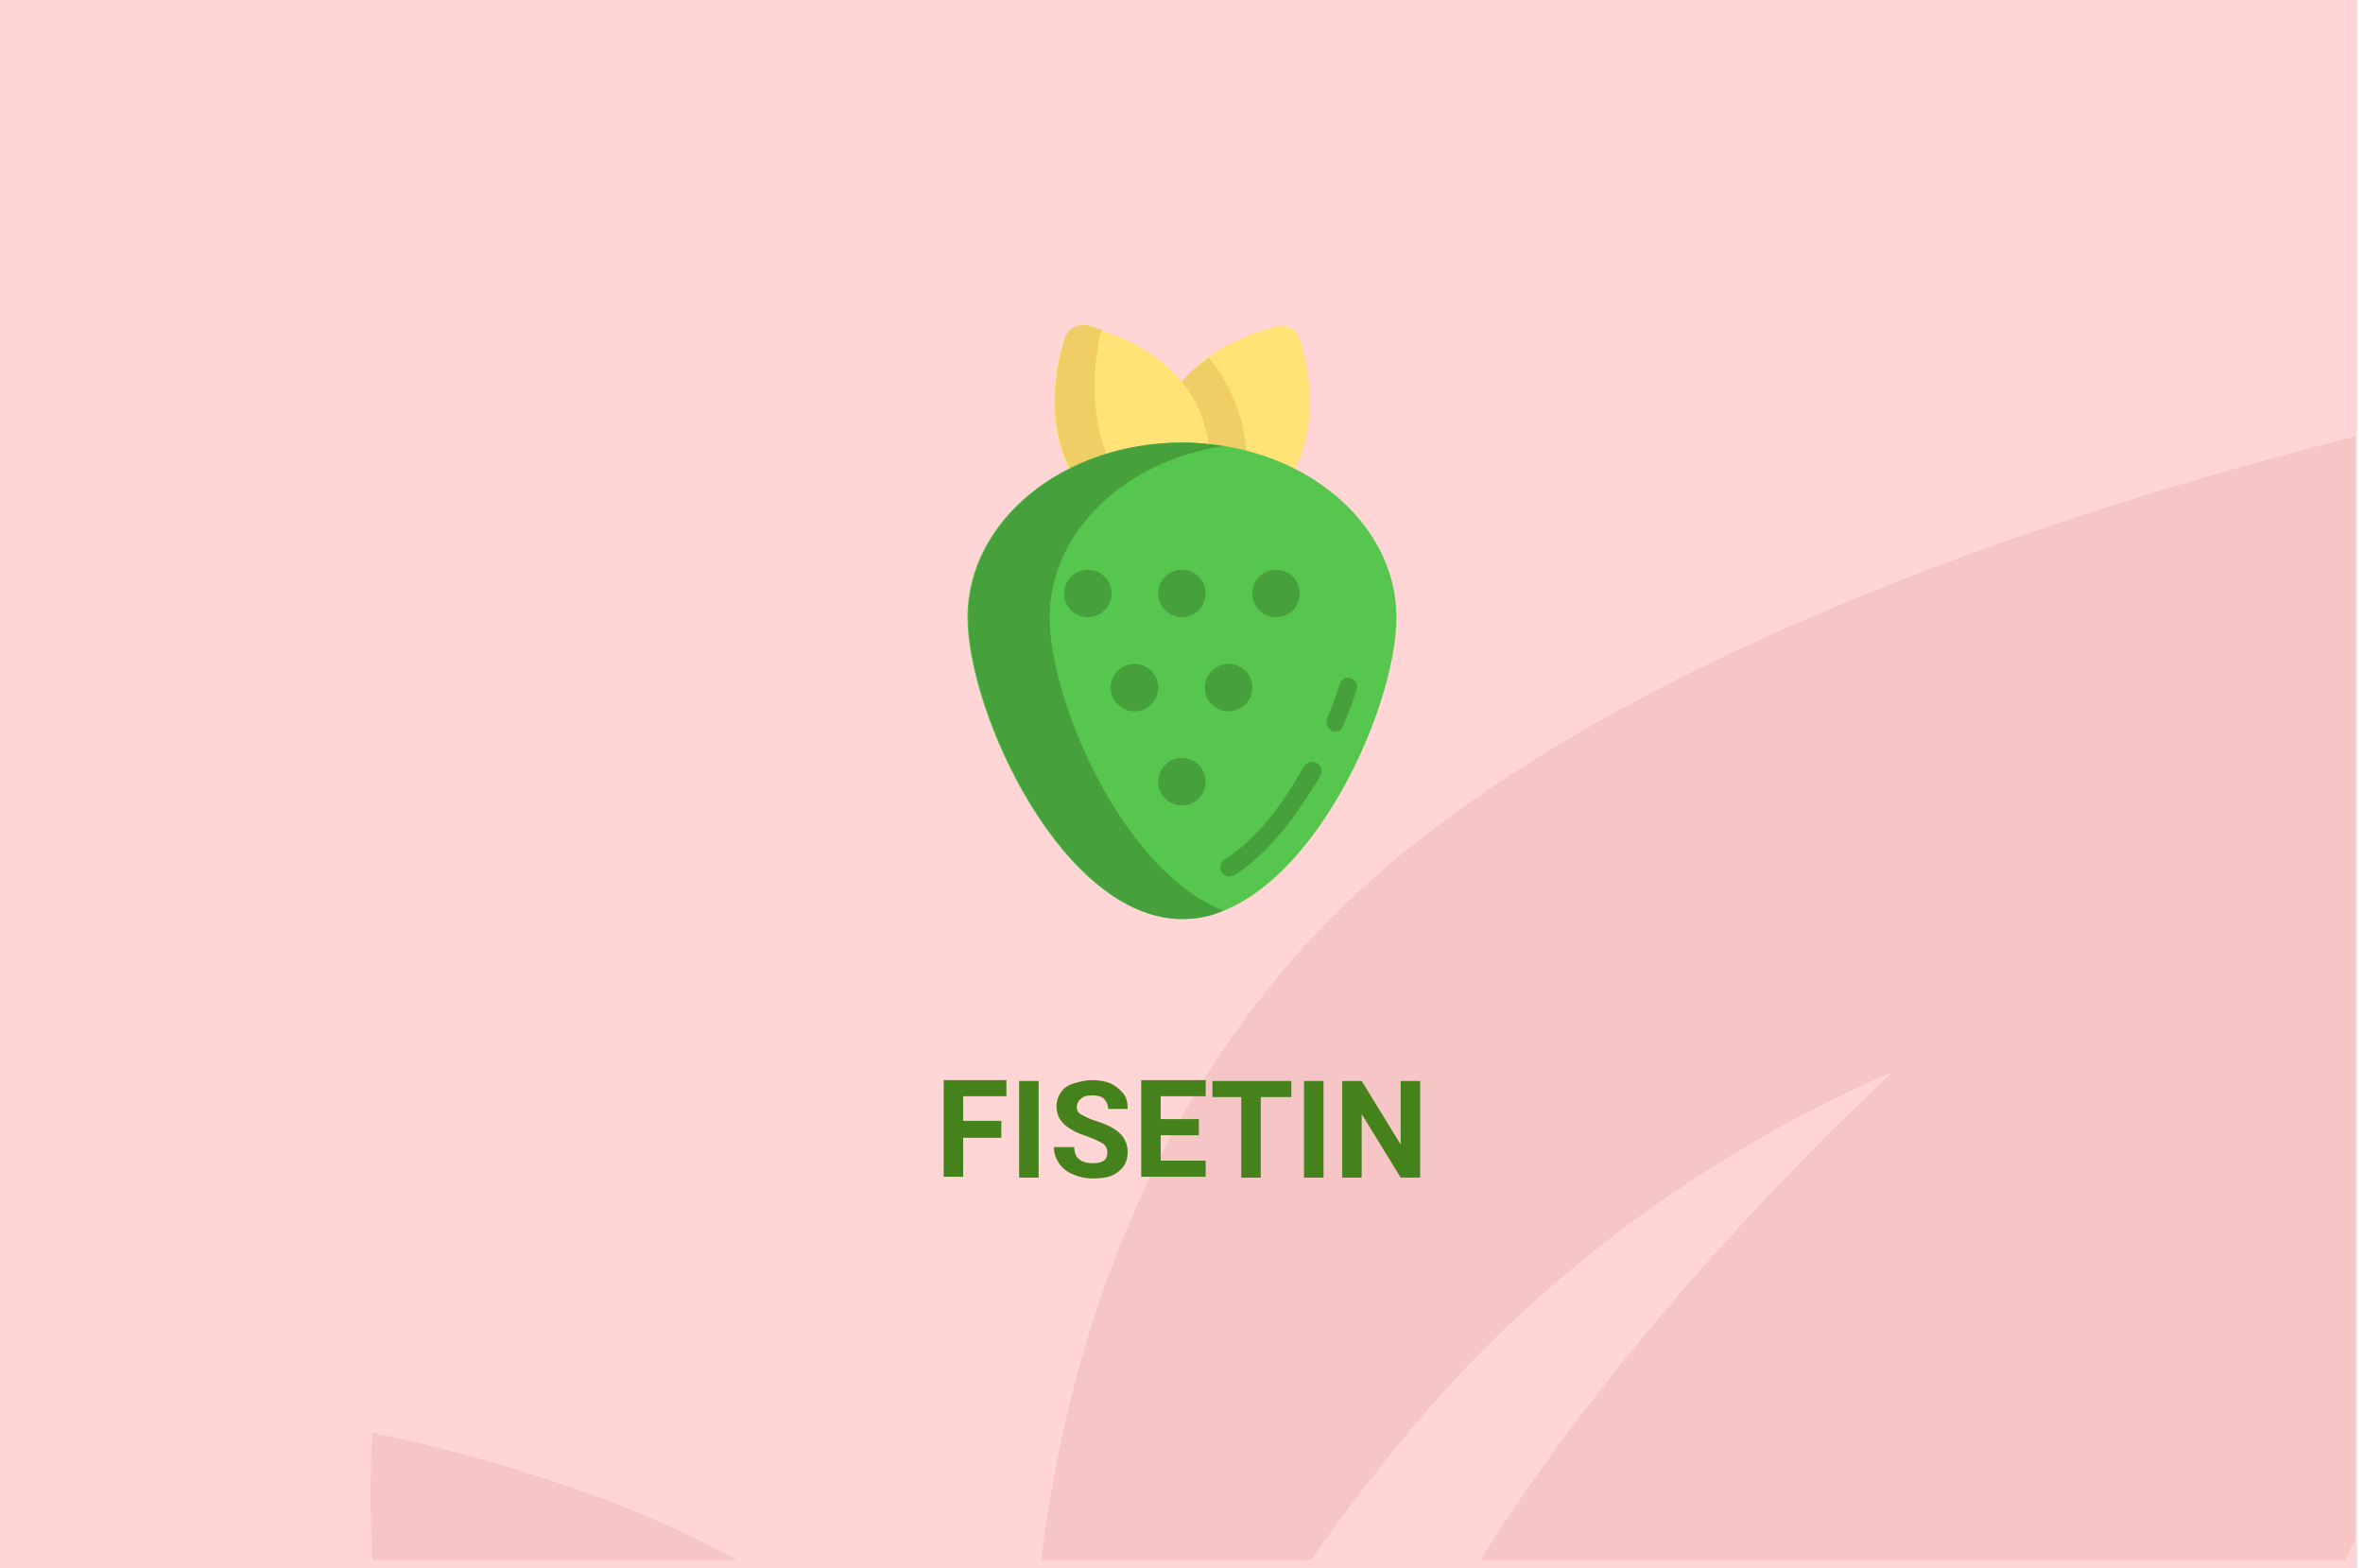
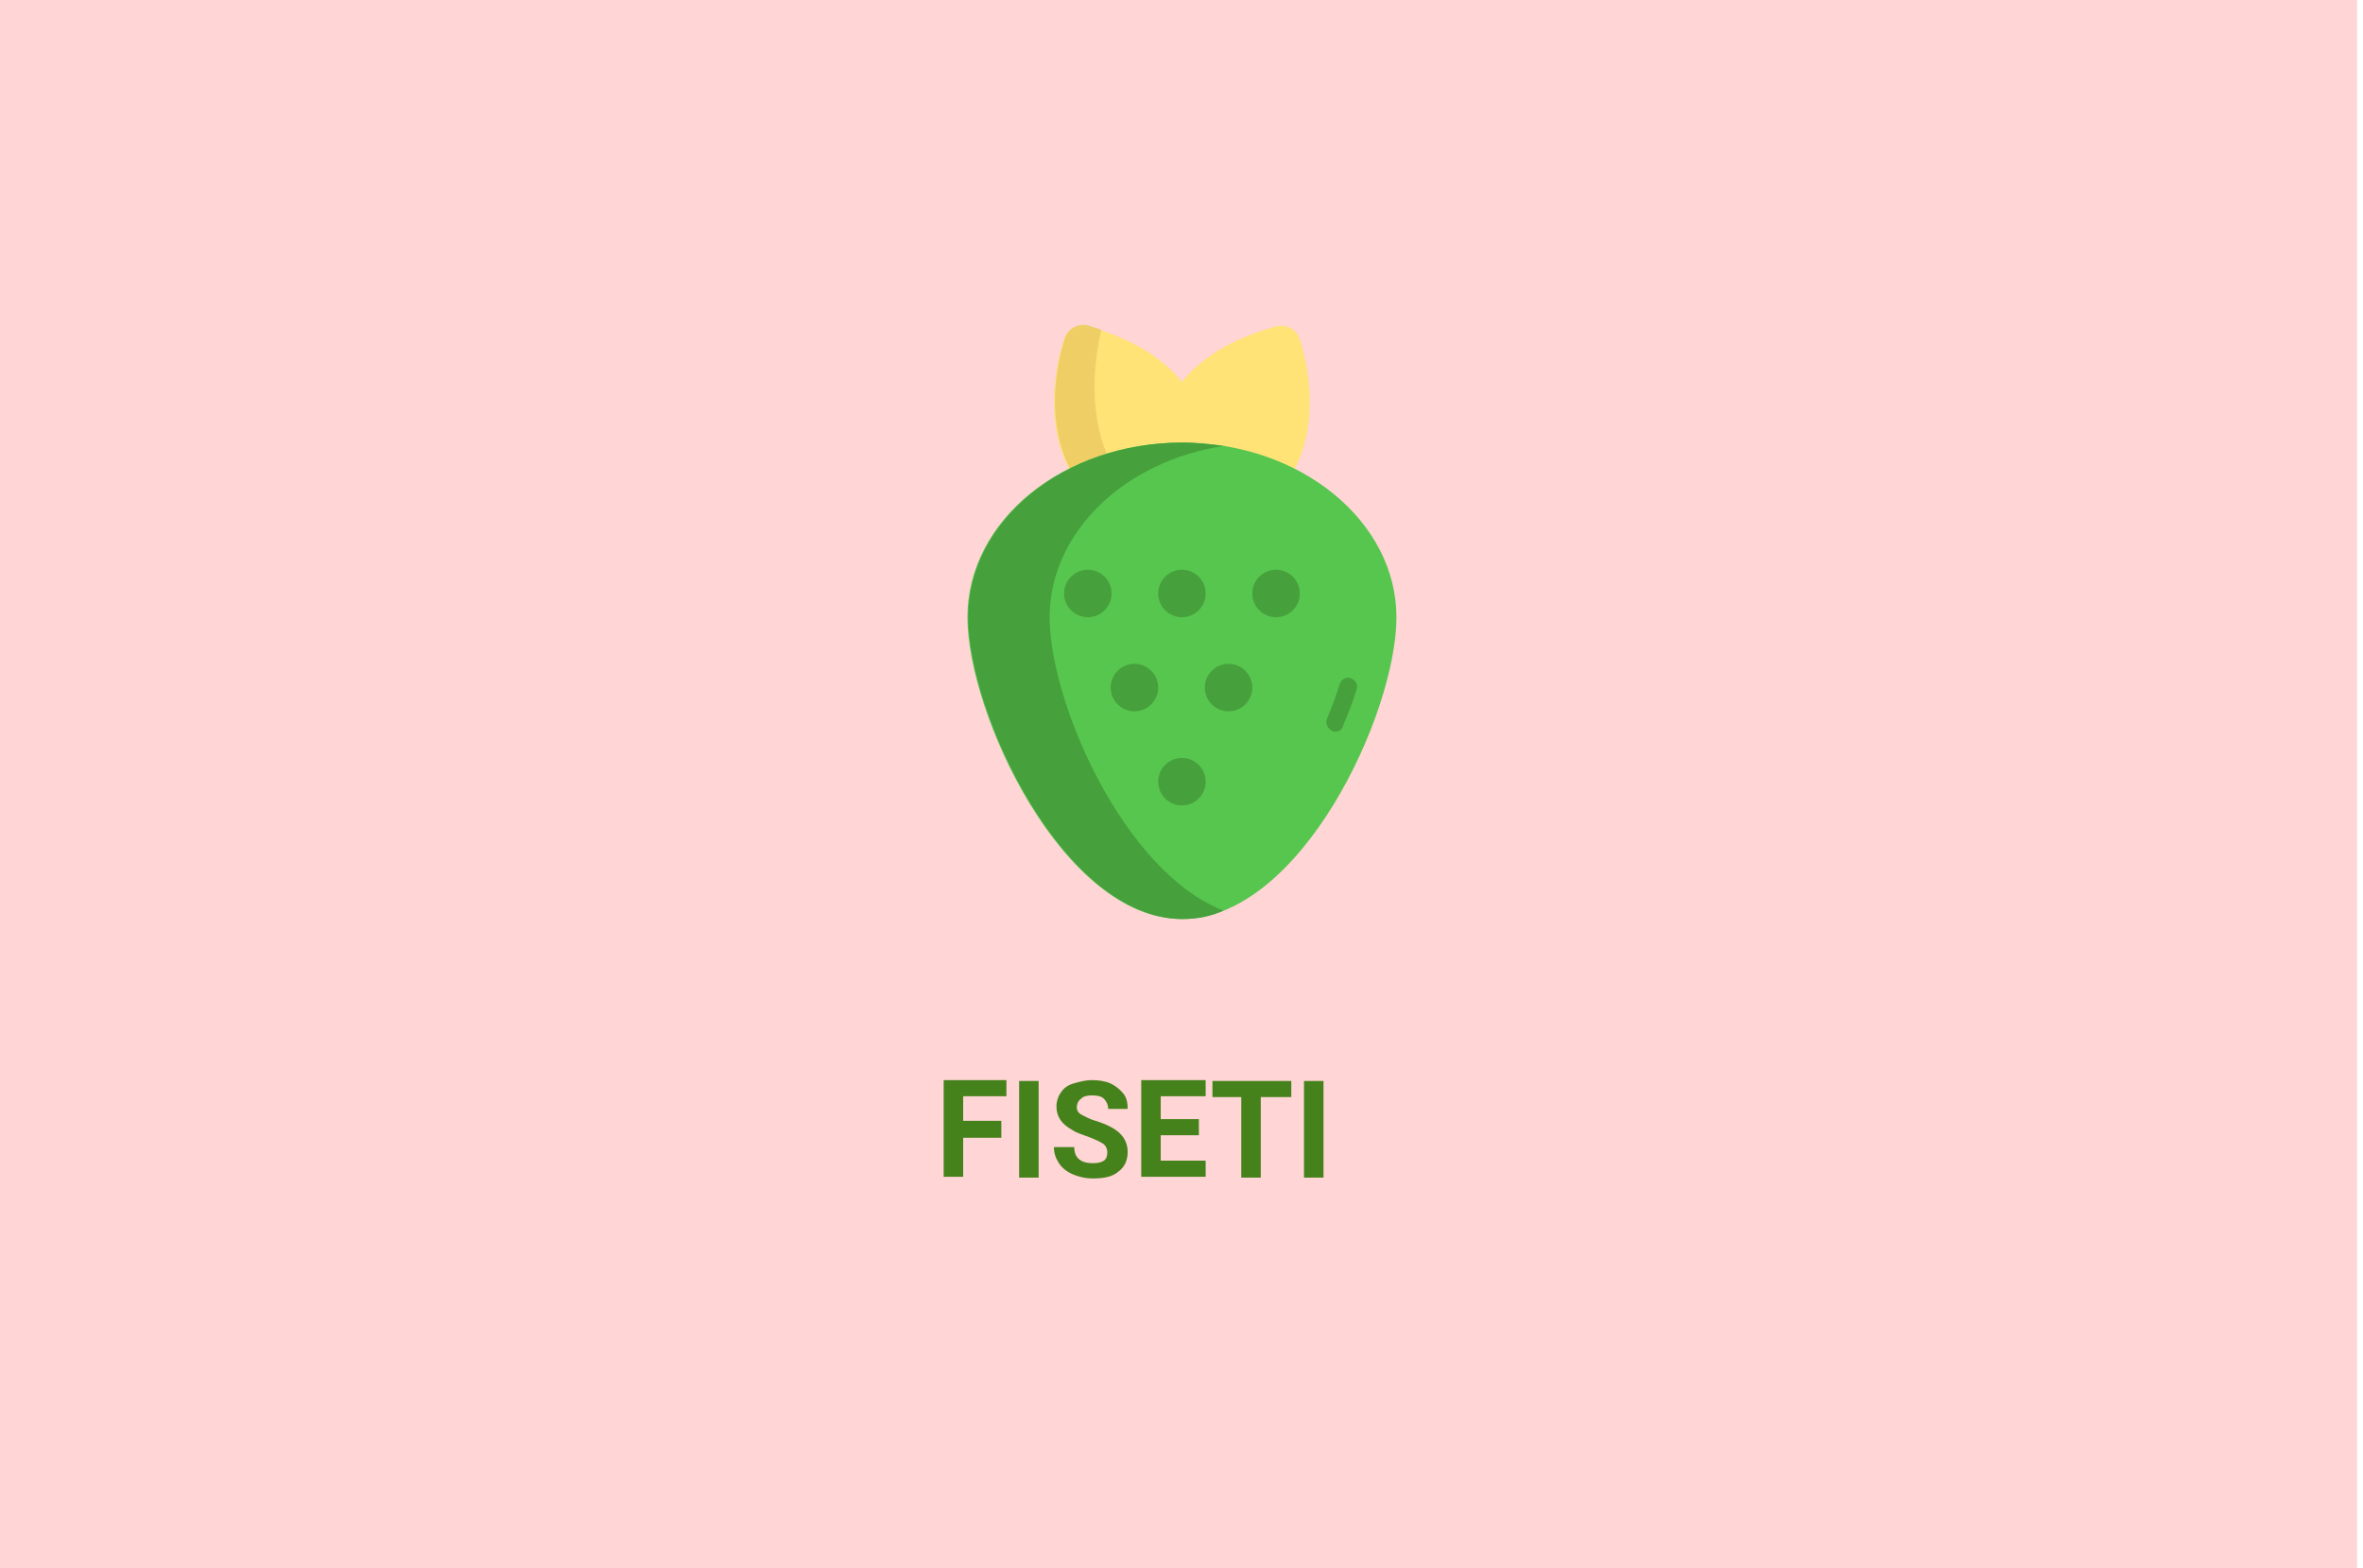
<svg xmlns="http://www.w3.org/2000/svg" version="1.1" id="Слой_1" x="0px" y="0px" width="278.7px" height="185px" viewBox="0 0 278.7 185" enable-background="new 0 0 278.7 185" xml:space="preserve">
  <g id="Rectangle_756_1_" enable-background="new    ">
    <g id="Rectangle_756">
      <g>
        <rect fill="#FFD5D5" width="278" height="185" />
      </g>
    </g>
  </g>
  <g id="Rectangle_757_copy_1_" enable-background="new    ">
    <g id="Rectangle_757_copy">
      <g>
-         <path fill="#F6C5C5" d="M43.9,184h43c-18.6-10.4-43-15-43-15S43.5,175.2,43.9,184z M154.299,111.1     C134,133.3,125.7,160.6,122.8,184h31.8c4.699-6.6,9.699-13.2,15-19.1c24-27.101,53.6-38.4,53.6-38.4S194,152.9,174.6,184h102     c0.4-0.8,0.8-1.7,1.199-2.5v-130C246.1,59.4,184.1,78.5,154.299,111.1z" />
-       </g>
+         </g>
    </g>
  </g>
  <g>
    <path fill="#46821C" d="M118.1,134.2h-4.5v4.6h-2.3V127.4h7.4v1.899h-5.1v2.9h4.5V134.2z" />
    <path fill="#46821C" d="M122.5,138.9h-2.3v-11.4h2.3V138.9z" />
    <path fill="#46821C" d="M130.6,135.9c0-0.4-0.2-0.801-0.5-1c-0.3-0.2-0.9-0.5-1.7-0.801c-0.8-0.3-1.5-0.5-1.9-0.8   c-1.3-0.7-1.9-1.6-1.9-2.8c0-0.6,0.2-1.2,0.5-1.6c0.3-0.5,0.8-0.9,1.5-1.101c0.7-0.2,1.4-0.399,2.2-0.399c0.8,0,1.5,0.1,2.2,0.399   c0.6,0.3,1.1,0.7,1.5,1.2s0.5,1.1,0.5,1.8h-2.3c0-0.5-0.2-0.899-0.5-1.2c-0.3-0.3-0.8-0.399-1.4-0.399c-0.6,0-1,0.1-1.3,0.399   c-0.3,0.2-0.5,0.601-0.5,1c0,0.4,0.2,0.7,0.6,0.9s0.9,0.5,1.6,0.7c1.3,0.399,2.3,0.899,2.9,1.5c0.6,0.6,0.9,1.3,0.9,2.2   c0,1-0.4,1.8-1.1,2.3c-0.7,0.6-1.7,0.8-3,0.8c-0.9,0-1.7-0.2-2.4-0.5s-1.3-0.8-1.6-1.3c-0.4-0.601-0.6-1.2-0.6-1.9h2.4   c0,1.3,0.8,1.9,2.2,1.9c0.6,0,1-0.101,1.3-0.3C130.5,136.7,130.6,136.3,130.6,135.9z" />
    <path fill="#46821C" d="M141.4,133.9h-4.5v3h5.3v1.899h-7.6V127.4h7.6v1.899h-5.3v2.7h4.5V133.9z" />
    <path fill="#46821C" d="M152.2,129.4h-3.5v9.5h-2.3v-9.5H143v-1.9h9.299v1.9H152.2z" />
    <path fill="#46821C" d="M156.1,138.9h-2.301v-11.4h2.301V138.9z" />
-     <path fill="#46821C" d="M167.5,138.9H165.2l-4.6-7.5v7.5h-2.301v-11.4h2.301l4.6,7.5v-7.5h2.301V138.9z" />
  </g>
  <g>
    <path fill="#FFE377" d="M136.2,52.7c0.6-4.9,3.6-11.3,14.3-14.2c1.199-0.3,2.399,0.3,2.799,1.5c0.101,0.4,3.101,8.9-0.899,15.9   c-2.3,4.1-6.5,6.6-12.3,7.7c-0.1,0-0.3,0-0.4,0c-0.4,0-0.8-0.1-1.1-0.3c-0.5-0.3-1.2-0.7-1.9-4C136.2,57.7,135.8,55.3,136.2,52.7z" />
-     <path fill="#EFCE65" d="M136.2,52.7c-0.3,2.6,0,5,0.4,6.6c0.8,3.3,1.5,3.7,1.9,4c0.3,0.2,0.7,0.3,1.1,0.3c0.1,0,0.3,0,0.4,0   c2.299-0.4,4.299-1.1,6.1-1.9c0.1-0.4,0.199-0.9,0.4-1.4c0.399-1.9,0.799-4.8,0.399-8c-0.3-2.7-1.399-6.5-4.3-10.1   C138.1,45.2,136.6,49.3,136.2,52.7z" />
    <path fill="#FFE377" d="M142.6,52.7c-0.6-4.9-3.6-11.3-14.3-14.2c-1.2-0.3-2.4,0.3-2.8,1.5c-0.1,0.4-3.1,8.9,0.9,15.9   c2.3,4.1,6.5,6.6,12.3,7.7c0.1,0,0.3,0,0.4,0c0.4,0,0.8-0.1,1.1-0.3c0.5-0.3,1.2-0.7,1.9-4C142.6,57.7,142.9,55.3,142.6,52.7z" />
    <path fill="#EFCE65" d="M140.799,62.6C126.9,58.1,128.7,43.8,129.9,38.9c-0.5-0.2-1-0.3-1.5-0.5c-1.2-0.3-2.4,0.3-2.8,1.5   c-0.1,0.4-3.1,8.9,0.9,15.9c2.3,4,6.5,6.6,12.3,7.7c0.2,0,0.4,0,0.7,0s0.6-0.1,0.9-0.3c0.101-0.1,0.2-0.1,0.399-0.3   C140.7,62.9,140.799,62.8,140.799,62.6z" />
    <path fill="#57C64E" d="M164.7,72.8c0,11.4-11.3,35.601-25.3,35.601S114.1,84.2,114.1,72.8c0-11.4,11.3-20.6,25.3-20.6   S164.7,61.5,164.7,72.8z" />
    <g>
      <path fill="#46A03C" d="M123.8,72.8c0-10,8.8-18.4,20.5-20.2c-1.6-0.2-3.199-0.4-4.799-0.4c-14,0-25.3,9.2-25.3,20.6    c0,11.4,11.3,35.601,25.3,35.601c1.7,0,3.299-0.301,4.799-1C132.6,102.9,123.8,82.9,123.8,72.8z" />
      <path fill="#46A03C" d="M157.5,86.3c-0.101,0-0.301,0-0.4-0.1c-0.5-0.2-0.801-0.9-0.6-1.4c0.6-1.4,1.1-2.8,1.5-4.1    c0.199-0.6,0.799-0.9,1.299-0.7c0.601,0.2,0.9,0.8,0.701,1.3c-0.4,1.4-1,2.9-1.601,4.3C158.299,86.1,157.9,86.3,157.5,86.3z" />
-       <path fill="#46A03C" d="M145,103.4c-0.4,0-0.701-0.2-0.9-0.5c-0.301-0.5-0.2-1.2,0.3-1.5c2.899-1.801,5.8-5,8.399-9.3    c0.301-0.6,0.701-1.2,1-1.7c0.301-0.5,0.9-0.7,1.5-0.4c0.5,0.3,0.701,0.9,0.4,1.5c-0.3,0.6-0.699,1.2-1.1,1.8    c-2.801,4.5-5.9,8-9.1,10C145.4,103.3,145.2,103.4,145,103.4z" />
      <circle fill="#46A03C" cx="139.4" cy="92.2" r="2.8" />
      <circle fill="#46A03C" cx="128.3" cy="70" r="2.8" />
      <circle fill="#46A03C" cx="139.4" cy="70" r="2.8" />
      <circle fill="#46A03C" cx="150.5" cy="70" r="2.8" />
      <circle fill="#46A03C" cx="133.8" cy="81.1" r="2.8" />
      <circle fill="#46A03C" cx="144.9" cy="81.1" r="2.8" />
    </g>
  </g>
</svg>